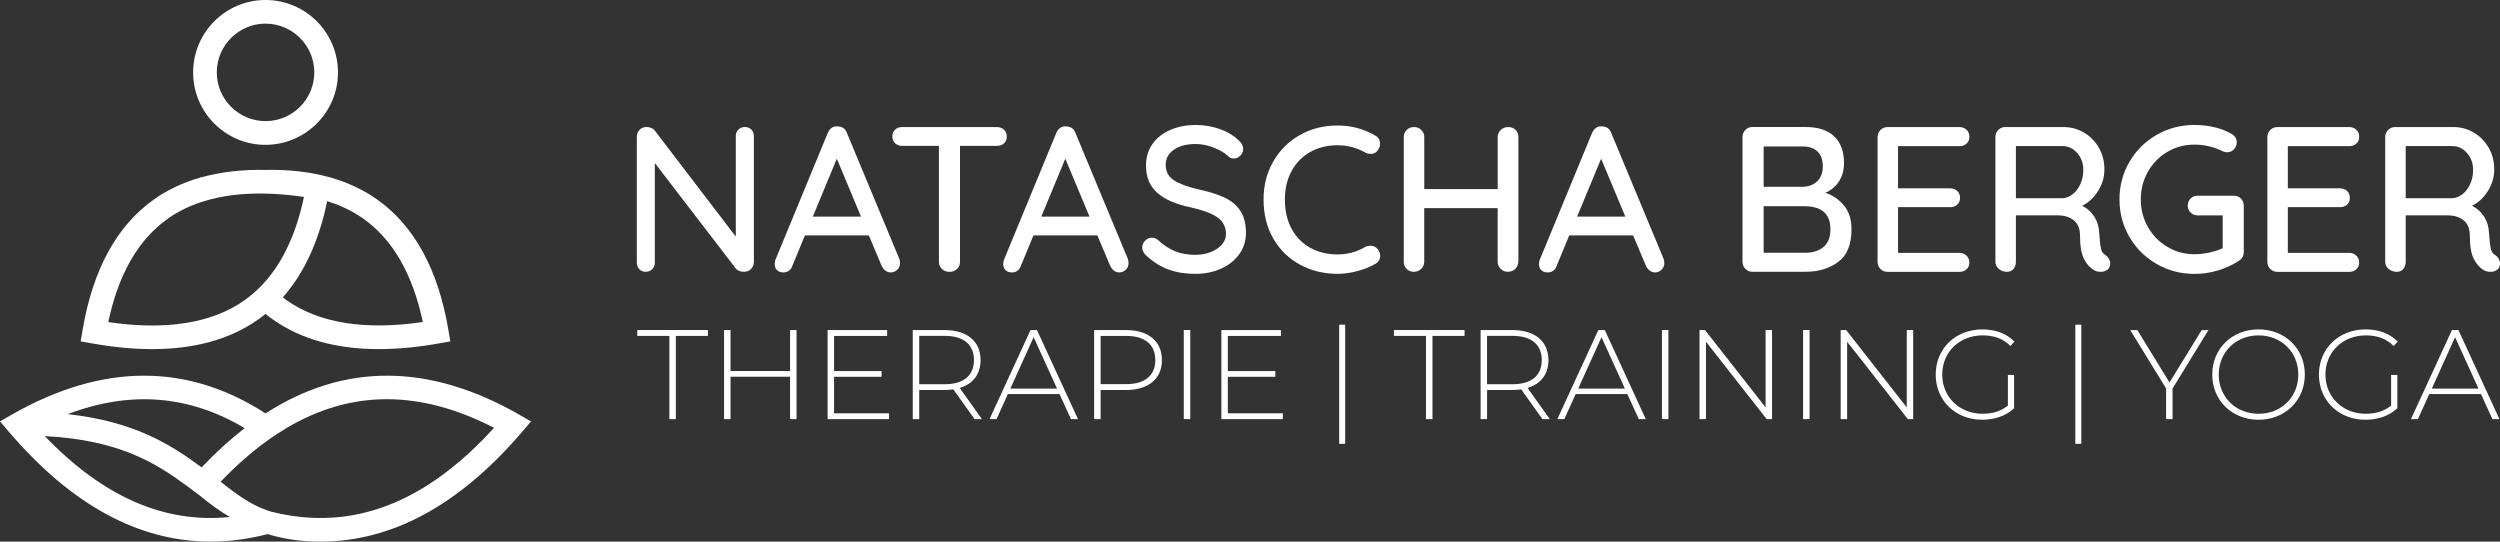
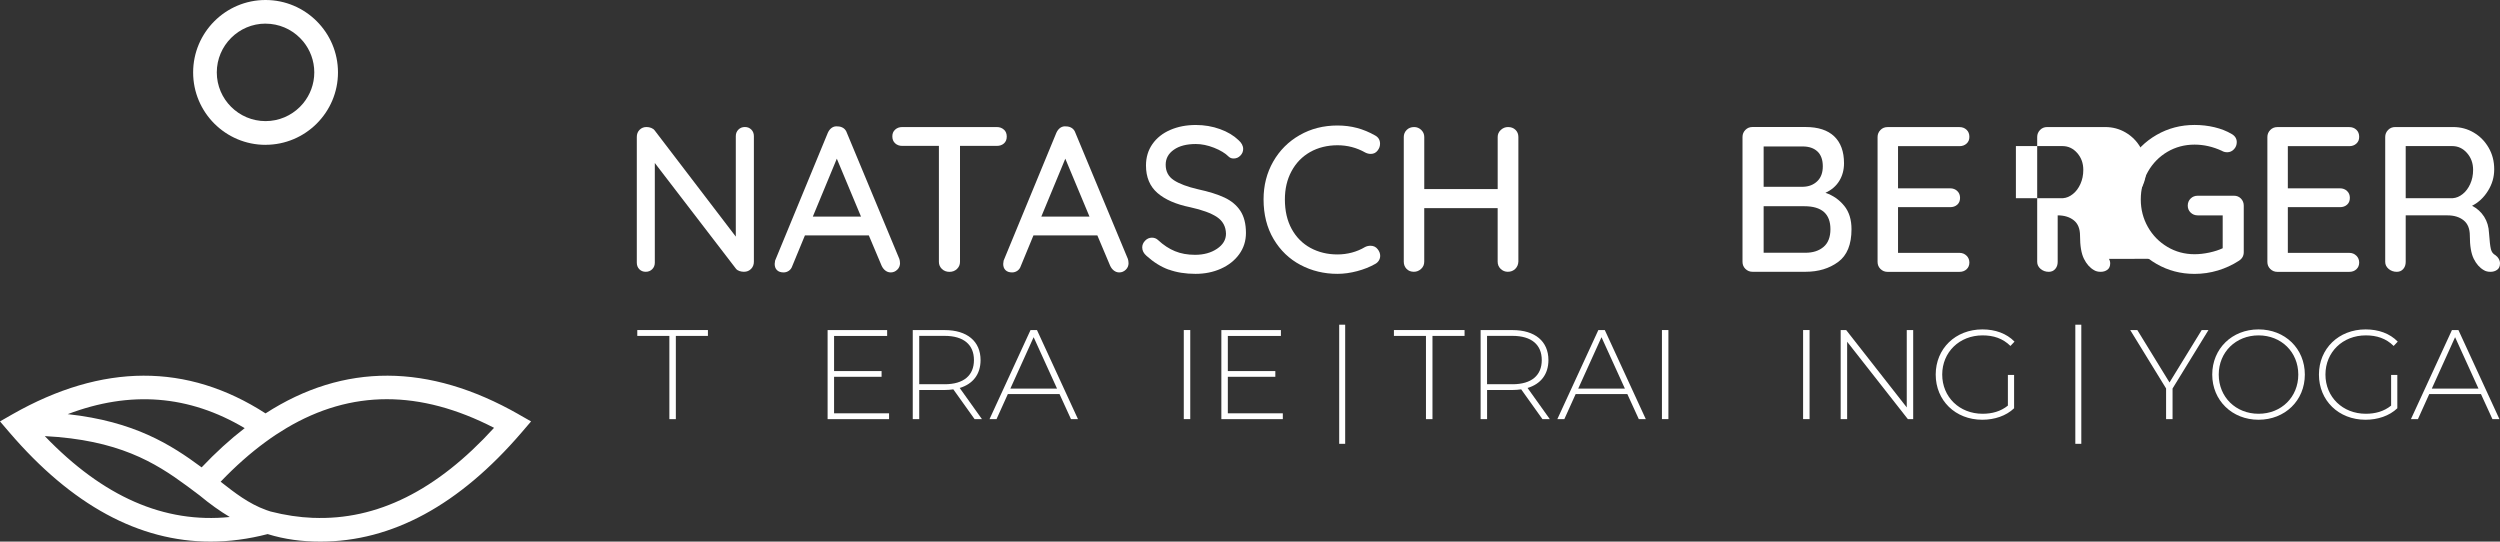
<svg xmlns="http://www.w3.org/2000/svg" id="Layer_2" version="1.1" viewBox="0 0 664.69 144">
  <rect x="0" y="0" width="664.69" height="144" fill="#333333" stroke="none" />
  <defs>
    <style>
      .st0 {
        fill: #fff;
      }
    </style>
  </defs>
  <g id="Layer_1-2">
    <g>
      <g>
        <g>
          <path class="st0" d="M199.78,34.47c.44.46.66,1.03.66,1.73v33.37c0,.77-.24,1.41-.74,1.92-.5.51-1.13.77-1.9.77-.41,0-.8-.07-1.18-.19-.38-.13-.69-.32-.91-.58l-21.61-28.15v26.5c0,.69-.23,1.27-.69,1.73-.46.46-1.03.69-1.73.69s-1.26-.23-1.71-.69c-.44-.46-.66-1.03-.66-1.73v-33.43c0-.77.24-1.4.74-1.9s1.11-.74,1.84-.74c.44,0,.86.08,1.26.24.4.16.72.39.93.69l21.55,28.21v-26.72c0-.69.23-1.27.69-1.73s1.03-.69,1.73-.69,1.26.23,1.71.69h0Z" />
          <path class="st0" d="M239.3,69.9c0,.73-.24,1.34-.74,1.81-.5.48-1.07.72-1.73.72-.52,0-.98-.16-1.4-.47s-.76-.74-1.02-1.29l-3.41-8.08h-16.99l-3.36,8.14c-.18.55-.49.97-.91,1.26s-.89.44-1.4.44c-.77,0-1.35-.2-1.76-.61-.41-.4-.61-.95-.61-1.65,0-.15.04-.44.11-.88l14.02-33.98c.26-.58.61-1.03,1.07-1.35.46-.31.98-.43,1.57-.35.55,0,1.04.15,1.49.44.44.3.75.72.93,1.26l13.96,33.54c.11.33.16.68.16,1.04h0ZM216.11,57.59h12.81l-6.43-15.4-6.38,15.4h0Z" />
          <path class="st0" d="M266.93,34.47c.5.46.74,1.07.74,1.84s-.24,1.37-.74,1.82c-.5.44-1.12.66-1.9.66h-9.79v30.85c0,.73-.27,1.35-.8,1.87-.53.51-1.2.77-2,.77s-1.48-.26-2.01-.77-.8-1.14-.8-1.87v-30.85h-9.74c-.77,0-1.4-.23-1.9-.69s-.74-1.07-.74-1.84.24-1.33.74-1.79,1.12-.69,1.9-.69h25.12c.77,0,1.4.23,1.9.69h0Z" />
          <path class="st0" d="M300.06,69.9c0,.73-.24,1.34-.74,1.81-.5.48-1.07.72-1.73.72-.52,0-.98-.16-1.4-.47s-.76-.74-1.02-1.29l-3.41-8.08h-16.99l-3.36,8.14c-.18.55-.49.97-.91,1.26s-.89.44-1.4.44c-.77,0-1.35-.2-1.76-.61-.41-.4-.61-.95-.61-1.65,0-.15.04-.44.11-.88l14.02-33.98c.26-.58.61-1.03,1.07-1.35.46-.31.98-.43,1.57-.35.55,0,1.04.15,1.49.44.44.3.75.72.93,1.26l13.96,33.54c.11.33.16.68.16,1.04h0ZM276.86,57.59h12.81l-6.43-15.4-6.38,15.4h0Z" />
          <path class="st0" d="M310.72,71.69c-2.05-.75-4.01-1.97-5.88-3.66-.77-.66-1.15-1.41-1.15-2.25,0-.66.26-1.26.77-1.79s1.12-.8,1.81-.8c.62,0,1.15.2,1.6.61,1.46,1.36,2.98,2.36,4.54,2.99,1.56.64,3.33.96,5.31.96,2.31,0,4.26-.53,5.85-1.6s2.39-2.4,2.39-4.01c-.04-1.91-.84-3.38-2.39-4.43-1.56-1.04-3.93-1.91-7.12-2.61-3.78-.77-6.68-2.03-8.71-3.79-2.03-1.76-3.05-4.2-3.05-7.31,0-2.16.57-4.06,1.71-5.69,1.14-1.63,2.71-2.88,4.73-3.76,2.02-.88,4.29-1.32,6.82-1.32,2.27,0,4.41.37,6.43,1.1s3.64,1.71,4.89,2.91c.84.73,1.26,1.52,1.26,2.37,0,.66-.24,1.25-.74,1.76-.5.52-1.09.77-1.79.77-.52,0-.93-.15-1.26-.44-.95-.95-2.28-1.76-3.96-2.42s-3.3-.99-4.83-.99c-2.45,0-4.41.5-5.85,1.52-1.45,1.01-2.17,2.34-2.17,3.98,0,1.8.72,3.17,2.17,4.12,1.45.95,3.6,1.76,6.46,2.42,2.86.62,5.2,1.35,7.01,2.2s3.22,2.02,4.21,3.52,1.49,3.47,1.49,5.88c0,2.13-.6,4.01-1.79,5.66-1.19,1.65-2.82,2.93-4.86,3.85-2.05.92-4.31,1.37-6.76,1.37-2.68,0-5.04-.38-7.09-1.13h0Z" />
          <path class="st0" d="M366.92,38.23c0,.66-.22,1.26-.66,1.81-.44.58-1.04.88-1.81.88-.52,0-1.01-.13-1.49-.38-2.28-1.29-4.73-1.92-7.37-1.92s-5.17.61-7.29,1.82c-2.11,1.21-3.75,2.9-4.92,5.09-1.18,2.18-1.76,4.68-1.76,7.5,0,3.05.61,5.66,1.81,7.86,1.21,2.2,2.88,3.87,5,5.03,2.13,1.15,4.51,1.73,7.15,1.73s5.17-.66,7.37-1.98c.44-.22.92-.33,1.43-.33.81,0,1.45.31,1.92.93.44.55.66,1.14.66,1.76,0,.44-.12.85-.35,1.23s-.56.69-.96.91c-1.43.81-3.03,1.45-4.81,1.92s-3.53.72-5.25.72c-3.56,0-6.83-.79-9.82-2.37s-5.37-3.87-7.15-6.87-2.67-6.53-2.67-10.56c0-3.7.85-7.04,2.56-10.04,1.71-2.99,4.05-5.33,7.04-7.04,2.99-1.71,6.33-2.56,10.04-2.56s6.89.88,10.01,2.64c.88.48,1.32,1.21,1.32,2.2h0Z" />
          <path class="st0" d="M402.93,34.52c.51.5.77,1.12.77,1.9v33.15c-.04.77-.31,1.41-.83,1.92-.52.51-1.18.77-1.98.77-.73,0-1.37-.26-1.9-.77-.53-.51-.8-1.15-.8-1.92v-14.24h-19.52v14.24c0,.77-.27,1.41-.83,1.92s-1.19.77-1.92.77c-.81,0-1.46-.26-1.95-.77s-.74-1.15-.74-1.92v-33.15c0-.73.26-1.35.77-1.87.51-.51,1.18-.77,1.98-.77.73,0,1.37.26,1.9.77.53.52.8,1.14.8,1.87v13.85h19.52v-13.85c0-.73.27-1.35.83-1.87.55-.51,1.19-.77,1.92-.77.81,0,1.46.24,1.98.74h0Z" />
-           <path class="st0" d="M442.51,69.9c0,.73-.24,1.34-.74,1.81-.5.48-1.07.72-1.73.72-.51,0-.98-.16-1.4-.47s-.76-.74-1.02-1.29l-3.41-8.08h-16.99l-3.36,8.14c-.18.55-.49.97-.91,1.26s-.89.44-1.4.44c-.77,0-1.35-.2-1.76-.61-.41-.4-.61-.95-.61-1.65,0-.15.04-.44.11-.88l14.02-33.98c.26-.58.61-1.03,1.07-1.35s.98-.43,1.57-.35c.55,0,1.04.15,1.49.44.44.3.75.72.93,1.26l13.96,33.54c.11.33.16.68.16,1.04h0ZM419.32,57.59h12.81l-6.43-15.4-6.38,15.4Z" />
          <path class="st0" d="M490.32,54.7c1.3,1.6,1.95,3.67,1.95,6.24,0,4.07-1.18,6.97-3.55,8.71s-5.25,2.61-8.66,2.61h-14.13c-.73,0-1.35-.26-1.87-.77s-.77-1.14-.77-1.87v-33.21c0-.73.26-1.35.77-1.87s1.14-.77,1.87-.77h14.13c3.33,0,5.88.83,7.61,2.48s2.61,4.04,2.61,7.15c0,1.76-.42,3.33-1.26,4.7s-2.07,2.43-3.68,3.16c2.02.69,3.67,1.84,4.97,3.44ZM483.23,40.29c-.93-.89-2.25-1.35-3.93-1.35h-10.39v10.72h10.5c1.5-.04,2.75-.52,3.74-1.46s1.49-2.26,1.49-3.98-.47-3.03-1.4-3.93ZM484.85,65.64c1.21-1.04,1.82-2.61,1.82-4.7,0-4.07-2.31-6.11-6.93-6.11h-10.83v12.37h11.1c2.02,0,3.63-.52,4.84-1.57h0Z" />
          <path class="st0" d="M522.87,67.98c.5.52.74,1.12.74,1.82s-.24,1.33-.74,1.79c-.5.46-1.12.69-1.9.69h-19.13c-.73,0-1.35-.26-1.87-.77s-.77-1.14-.77-1.87v-33.21c0-.73.26-1.35.77-1.87s1.14-.77,1.87-.77h19.13c.77,0,1.4.24,1.9.72.5.47.74,1.1.74,1.87s-.24,1.33-.74,1.79-1.12.69-1.9.69h-16.33v11.21h13.85c.77,0,1.4.24,1.9.72.5.47.74,1.08.74,1.81,0,.77-.24,1.37-.74,1.82-.5.44-1.12.66-1.9.66h-13.85v12.15h16.33c.77,0,1.4.26,1.9.77h0Z" />
-           <path class="st0" d="M560.72,68.83c.22.38.33.78.33,1.18,0,.77-.24,1.34-.74,1.71s-1.09.55-1.79.55-1.29-.15-1.76-.44c-1.1-.62-2-1.63-2.69-3.02-.69-1.39-1.04-3.44-1.04-6.16,0-1.83-.55-3.19-1.65-4.07s-2.53-1.32-4.29-1.32h-11.11v12.37c0,.77-.22,1.4-.66,1.9s-1.01.74-1.71.74c-.84,0-1.57-.26-2.17-.77s-.91-1.14-.91-1.87v-33.21c0-.73.26-1.35.77-1.87s1.14-.77,1.87-.77h15.45c1.98,0,3.79.49,5.44,1.46s2.97,2.31,3.96,4.01,1.49,3.62,1.49,5.74-.55,3.97-1.65,5.74c-1.1,1.78-2.51,3.1-4.24,3.98,1.35.69,2.42,1.67,3.22,2.91.79,1.25,1.22,2.69,1.29,4.35.15,2.09.31,3.51.5,4.26.18.75.58,1.29,1.21,1.62.36.26.66.58.88.96h0ZM551.13,51.59c.83-.66,1.49-1.54,2-2.67.51-1.12.77-2.37.77-3.76,0-1.76-.54-3.25-1.62-4.48s-2.39-1.84-3.93-1.84h-12.37v13.85h12.54c.92-.07,1.79-.44,2.61-1.1h0Z" />
+           <path class="st0" d="M560.72,68.83c.22.38.33.78.33,1.18,0,.77-.24,1.34-.74,1.71s-1.09.55-1.79.55-1.29-.15-1.76-.44c-1.1-.62-2-1.63-2.69-3.02-.69-1.39-1.04-3.44-1.04-6.16,0-1.83-.55-3.19-1.65-4.07s-2.53-1.32-4.29-1.32v12.37c0,.77-.22,1.4-.66,1.9s-1.01.74-1.71.74c-.84,0-1.57-.26-2.17-.77s-.91-1.14-.91-1.87v-33.21c0-.73.26-1.35.77-1.87s1.14-.77,1.87-.77h15.45c1.98,0,3.79.49,5.44,1.46s2.97,2.31,3.96,4.01,1.49,3.62,1.49,5.74-.55,3.97-1.65,5.74c-1.1,1.78-2.51,3.1-4.24,3.98,1.35.69,2.42,1.67,3.22,2.91.79,1.25,1.22,2.69,1.29,4.35.15,2.09.31,3.51.5,4.26.18.75.58,1.29,1.21,1.62.36.26.66.58.88.96h0ZM551.13,51.59c.83-.66,1.49-1.54,2-2.67.51-1.12.77-2.37.77-3.76,0-1.76-.54-3.25-1.62-4.48s-2.39-1.84-3.93-1.84h-12.37v13.85h12.54c.92-.07,1.79-.44,2.61-1.1h0Z" />
          <path class="st0" d="M595.82,52.8c.5.52.74,1.14.74,1.87v12.37c0,.99-.44,1.76-1.32,2.31-1.69,1.1-3.54,1.95-5.55,2.56-2.02.61-4.09.91-6.21.91-3.67,0-7.03-.88-10.09-2.64s-5.47-4.15-7.23-7.18-2.64-6.35-2.64-9.98.88-6.96,2.64-9.98,4.17-5.42,7.23-7.18c3.06-1.76,6.42-2.64,10.09-2.64,1.83,0,3.6.2,5.31.61s3.24,1.01,4.59,1.81c.44.26.77.57.99.93.22.37.33.77.33,1.21,0,.73-.24,1.37-.74,1.9s-1.09.8-1.79.8c-.55,0-1.03-.13-1.43-.38-2.38-1.1-4.8-1.65-7.26-1.65-2.64,0-5.05.64-7.23,1.92-2.18,1.29-3.9,3.05-5.17,5.28-1.26,2.24-1.9,4.69-1.9,7.37s.64,5.12,1.9,7.34,2.99,3.98,5.17,5.28,4.59,1.95,7.23,1.95c1.24,0,2.56-.15,3.93-.44,1.37-.3,2.56-.68,3.55-1.15v-8.74h-6.65c-.73,0-1.35-.24-1.87-.74-.51-.5-.77-1.11-.77-1.84,0-.77.26-1.4.77-1.9s1.14-.74,1.87-.74h9.68c.73,0,1.35.26,1.84.77h0Z" />
          <path class="st0" d="M626.51,67.98c.5.52.74,1.12.74,1.82s-.24,1.33-.74,1.79c-.5.46-1.12.69-1.9.69h-19.13c-.73,0-1.35-.26-1.87-.77s-.77-1.14-.77-1.87v-33.21c0-.73.26-1.35.77-1.87s1.14-.77,1.87-.77h19.13c.77,0,1.4.24,1.9.72.5.47.74,1.1.74,1.87s-.24,1.33-.74,1.79-1.12.69-1.9.69h-16.33v11.21h13.85c.77,0,1.4.24,1.9.72.5.47.74,1.08.74,1.81,0,.77-.24,1.37-.74,1.82-.5.44-1.12.66-1.9.66h-13.85v12.15h16.33c.77,0,1.4.26,1.9.77h0Z" />
          <path class="st0" d="M664.36,68.83c.22.38.33.78.33,1.18,0,.77-.24,1.34-.74,1.71s-1.09.55-1.79.55-1.29-.15-1.76-.44c-1.1-.62-2-1.63-2.69-3.02-.69-1.39-1.04-3.44-1.04-6.16,0-1.83-.55-3.19-1.65-4.07s-2.53-1.32-4.29-1.32h-11.11v12.37c0,.77-.22,1.4-.66,1.9s-1.01.74-1.71.74c-.84,0-1.57-.26-2.17-.77s-.91-1.14-.91-1.87v-33.21c0-.73.26-1.35.77-1.87s1.14-.77,1.87-.77h15.45c1.98,0,3.79.49,5.44,1.46s2.97,2.31,3.96,4.01,1.49,3.62,1.49,5.74-.55,3.97-1.65,5.74c-1.1,1.78-2.51,3.1-4.24,3.98,1.35.69,2.42,1.67,3.22,2.91.79,1.25,1.22,2.69,1.29,4.35.15,2.09.31,3.51.5,4.26.18.75.58,1.29,1.21,1.62.36.26.66.58.88.96h0ZM654.77,51.59c.83-.66,1.49-1.54,2-2.67.51-1.12.77-2.37.77-3.76,0-1.76-.54-3.25-1.62-4.48s-2.39-1.84-3.93-1.84h-12.37v13.85h12.54c.92-.07,1.79-.44,2.61-1.1h0Z" />
        </g>
        <g>
          <path class="st0" d="M177.97,89.31h-8.53v-1.56h18.78v1.56h-8.53v22.13h-1.72v-22.13h0Z" />
-           <path class="st0" d="M211.78,87.75v23.68h-1.72v-11.27h-15.83v11.27h-1.72v-23.68h1.72v10.9h15.83v-10.9h1.72Z" />
          <path class="st0" d="M236.38,109.88v1.56h-16.34v-23.68h15.83v1.56h-14.11v9.34h12.63v1.52h-12.63v9.71h14.62Z" />
          <path class="st0" d="M259.12,111.44l-5.65-7.92c-.75.1-1.49.17-2.3.17h-6.77v7.75h-1.72v-23.68h8.49c5.96,0,9.54,2.98,9.54,7.98,0,3.76-2.03,6.36-5.55,7.41l5.92,8.29h-1.97ZM251.17,102.16c5.08,0,7.78-2.37,7.78-6.43s-2.71-6.43-7.78-6.43h-6.77v12.85h6.77Z" />
          <path class="st0" d="M281.69,104.77h-13.73l-3.01,6.67h-1.86l10.9-23.68h1.72l10.9,23.68h-1.86l-3.05-6.67ZM281.04,103.32l-6.22-13.67-6.19,13.67h12.42Z" />
-           <path class="st0" d="M308.93,95.74c0,4.97-3.59,7.95-9.54,7.95h-6.76v7.75h-1.73v-23.68h8.49c5.96,0,9.54,2.98,9.54,7.98h0ZM307.17,95.74c0-4.1-2.71-6.43-7.78-6.43h-6.76v12.82h6.76c5.08,0,7.78-2.34,7.78-6.39h0Z" />
          <path class="st0" d="M314.74,87.75h1.72v23.68h-1.72v-23.68Z" />
          <path class="st0" d="M341.07,109.88v1.56h-16.34v-23.68h15.83v1.56h-14.11v9.34h12.63v1.52h-12.63v9.71h14.62Z" />
          <path class="st0" d="M356.06,86.33h1.59v31.67h-1.59v-31.67Z" />
          <path class="st0" d="M379.14,89.31h-8.53v-1.56h18.78v1.56h-8.53v22.13h-1.73v-22.13h0Z" />
          <path class="st0" d="M410.1,111.44l-5.65-7.92c-.75.1-1.49.17-2.3.17h-6.77v7.75h-1.72v-23.68h8.49c5.96,0,9.54,2.98,9.54,7.98,0,3.76-2.03,6.36-5.55,7.41l5.92,8.29h-1.97ZM402.14,102.16c5.08,0,7.78-2.37,7.78-6.43s-2.71-6.43-7.78-6.43h-6.77v12.85h6.77Z" />
          <path class="st0" d="M432.67,104.77h-13.74l-3.01,6.67h-1.86l10.9-23.68h1.72l10.9,23.68h-1.86l-3.05-6.67h0ZM432.02,103.32l-6.22-13.67-6.19,13.67h12.42Z" />
          <path class="st0" d="M441.87,87.75h1.72v23.68h-1.72v-23.68Z" />
-           <path class="st0" d="M471.14,87.75v23.68h-1.42l-16.14-20.57v20.57h-1.72v-23.68h1.46l16.11,20.57v-20.57h1.72Z" />
          <path class="st0" d="M479.4,87.75h1.72v23.68h-1.72v-23.68Z" />
          <path class="st0" d="M508.67,87.75v23.68h-1.42l-16.14-20.57v20.57h-1.72v-23.68h1.46l16.11,20.57v-20.57h1.73,0Z" />
          <path class="st0" d="M533.84,99.69h1.66v8.86c-2.13,2.03-5.21,3.05-8.46,3.05-7.14,0-12.38-5.11-12.38-12.01s5.25-12.01,12.42-12.01c3.42,0,6.43,1.08,8.53,3.25l-1.08,1.15c-2.06-2.03-4.53-2.81-7.41-2.81-6.16,0-10.73,4.46-10.73,10.42s4.57,10.42,10.73,10.42c2.51,0,4.8-.61,6.73-2.17v-8.15h0Z" />
          <path class="st0" d="M551.78,86.33h1.59v31.67h-1.59v-31.67Z" />
          <path class="st0" d="M577.63,103.28v8.15h-1.72v-8.15l-9.54-15.53h1.89l8.56,13.94,8.56-13.94h1.8l-9.54,15.53h0Z" />
          <path class="st0" d="M588.18,99.59c0-6.87,5.25-12.01,12.31-12.01s12.31,5.11,12.31,12.01-5.28,12.01-12.31,12.01-12.31-5.14-12.31-12.01ZM611.06,99.59c0-5.99-4.53-10.42-10.56-10.42s-10.59,4.44-10.59,10.42,4.53,10.42,10.59,10.42,10.56-4.44,10.56-10.42Z" />
          <path class="st0" d="M635.73,99.69h1.66v8.86c-2.13,2.03-5.21,3.05-8.46,3.05-7.14,0-12.38-5.11-12.38-12.01s5.25-12.01,12.42-12.01c3.42,0,6.43,1.08,8.53,3.25l-1.08,1.15c-2.06-2.03-4.53-2.81-7.41-2.81-6.16,0-10.73,4.46-10.73,10.42s4.57,10.42,10.73,10.42c2.51,0,4.8-.61,6.73-2.17v-8.15h0Z" />
          <path class="st0" d="M659.62,104.77h-13.74l-3.01,6.67h-1.86l10.9-23.68h1.73l10.9,23.68h-1.86l-3.05-6.67h0ZM658.97,103.32l-6.22-13.67-6.19,13.67h12.42Z" />
        </g>
      </g>
      <g>
        <path class="st0" d="M137.89,110.15c-23.93-13.62-46.46-13.67-67.29-.24-20.83-13.44-43.37-13.37-67.3.24L0,112.04l2.48,2.9c16.59,19.37,34.49,29.06,53.51,29.06,4.98,0,10.04-.67,15.17-2,4.55,1.41,9.16,2,14.04,2,19.02,0,36.92-9.71,53.52-29.06l2.48-2.9-3.31-1.88h0ZM65.06,113.83c-3.88,2.99-7.7,6.47-11.45,10.43-8.18-6.05-17.87-12.21-35.61-14.15,16.63-6.31,32.23-5.09,47.06,3.72ZM11.9,115.95c19.51,1.01,29.24,6.94,37.76,13.22.13.09.25.18.37.27l3.04,2.28c2.73,2.27,5.4,4.17,8.02,5.74-17.41,1.76-33.68-5.38-49.19-21.52ZM83.24,137.69c-3.71-.15-7.47-.71-11.29-1.69-.41-.12-.8-.25-1.19-.4h0c-4.69-1.7-8.39-4.62-12.1-7.52,3.93-4.11,7.92-7.64,11.96-10.59,1.83-1.35,3.68-2.56,5.54-3.67,17.23-10.24,35.48-10.22,55.2-.07-15.2,16.67-31.12,24.61-48.11,23.93Z" />
        <path class="st0" d="M70.6,38.5c10.62,0,19.26-8.63,19.26-19.25S81.22,0,70.6,0s-19.25,8.63-19.25,19.26,8.63,19.25,19.25,19.25ZM70.6,6.29c3.57,0,6.81,1.45,9.16,3.8.3.3.58.6.84.92,1.85,2.24,2.96,5.12,2.96,8.24s-1.12,5.99-2.96,8.23c-.26.32-.54.63-.84.92-2.35,2.35-5.59,3.8-9.16,3.8-7.14,0-12.96-5.81-12.96-12.95s5.82-12.97,12.96-12.97Z" />
-         <path class="st0" d="M40.46,92.82c11.31,0,20.73-2.62,28.13-7.84.69-.48,1.36-.99,2.01-1.52.65.53,1.32,1.04,2.01,1.52,7.4,5.22,16.82,7.84,28.13,7.84,4.95,0,10.26-.5,15.92-1.51l3.07-.55-.52-3.07c-2.71-16.06-9.11-27.73-19.01-34.7-3.56-2.51-7.6-4.42-12.09-5.72v-.06l-.51-.09h-.02c-5.09-1.42-10.76-2.07-16.99-1.94-6.22-.12-11.89.53-16.98,1.94h-.02l-.52.09v.06c-4.49,1.3-8.52,3.21-12.09,5.72-9.9,6.98-16.29,18.65-19.01,34.7l-.52,3.07,3.07.55c5.66,1.01,10.97,1.51,15.92,1.51h0ZM96.58,58.13c7.85,5.53,13.16,14.78,15.84,27.49-15.4,2.25-27.55.3-36.19-5.78-.35-.25-.7-.5-1.04-.78,5.65-6.36,9.59-14.92,11.8-25.57,3.56,1.1,6.76,2.65,9.59,4.63h0ZM44.62,58.13c2.82-1.99,6.02-3.53,9.59-4.63,4.81-1.49,10.29-2.17,16.4-2.03,3.22.07,6.63.36,10.2.89-1.97,9.39-5.39,16.89-10.21,22.4-1.4,1.61-2.93,3.05-4.58,4.32-.35.27-.69.52-1.05.78-8.63,6.08-20.8,8.03-36.18,5.78,2.67-12.71,7.99-21.96,15.83-27.49h0Z" />
      </g>
    </g>
  </g>
</svg>